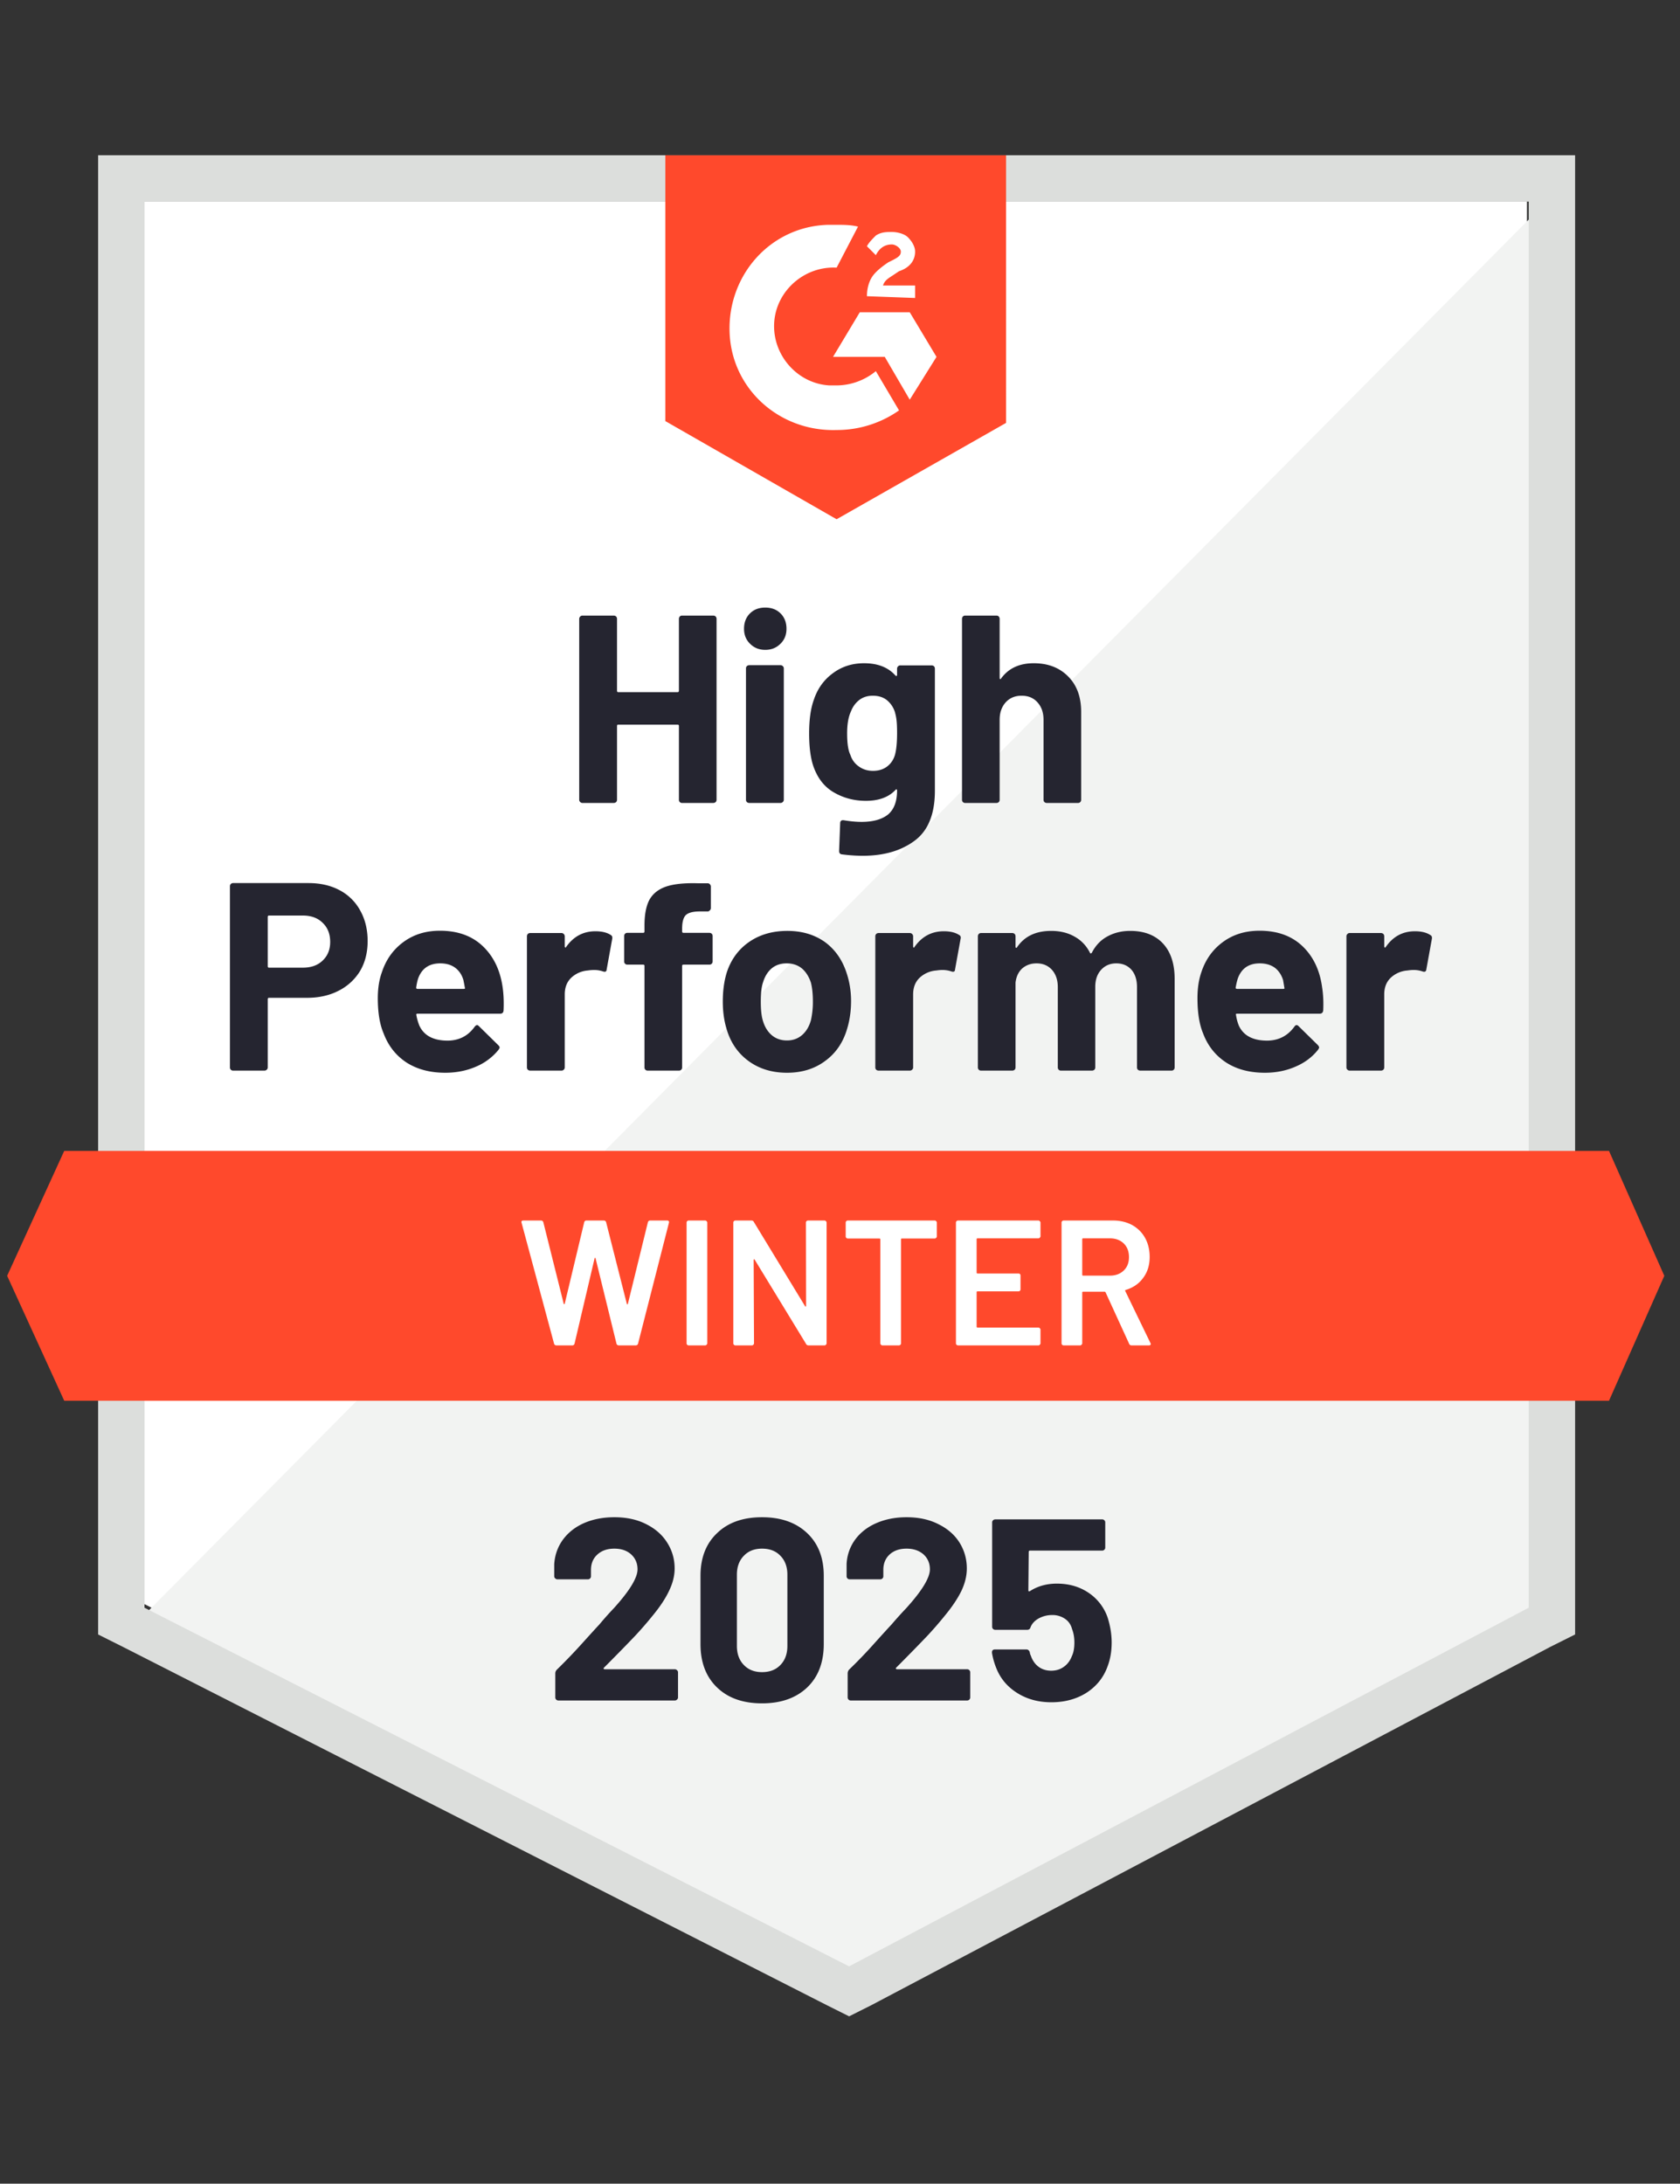
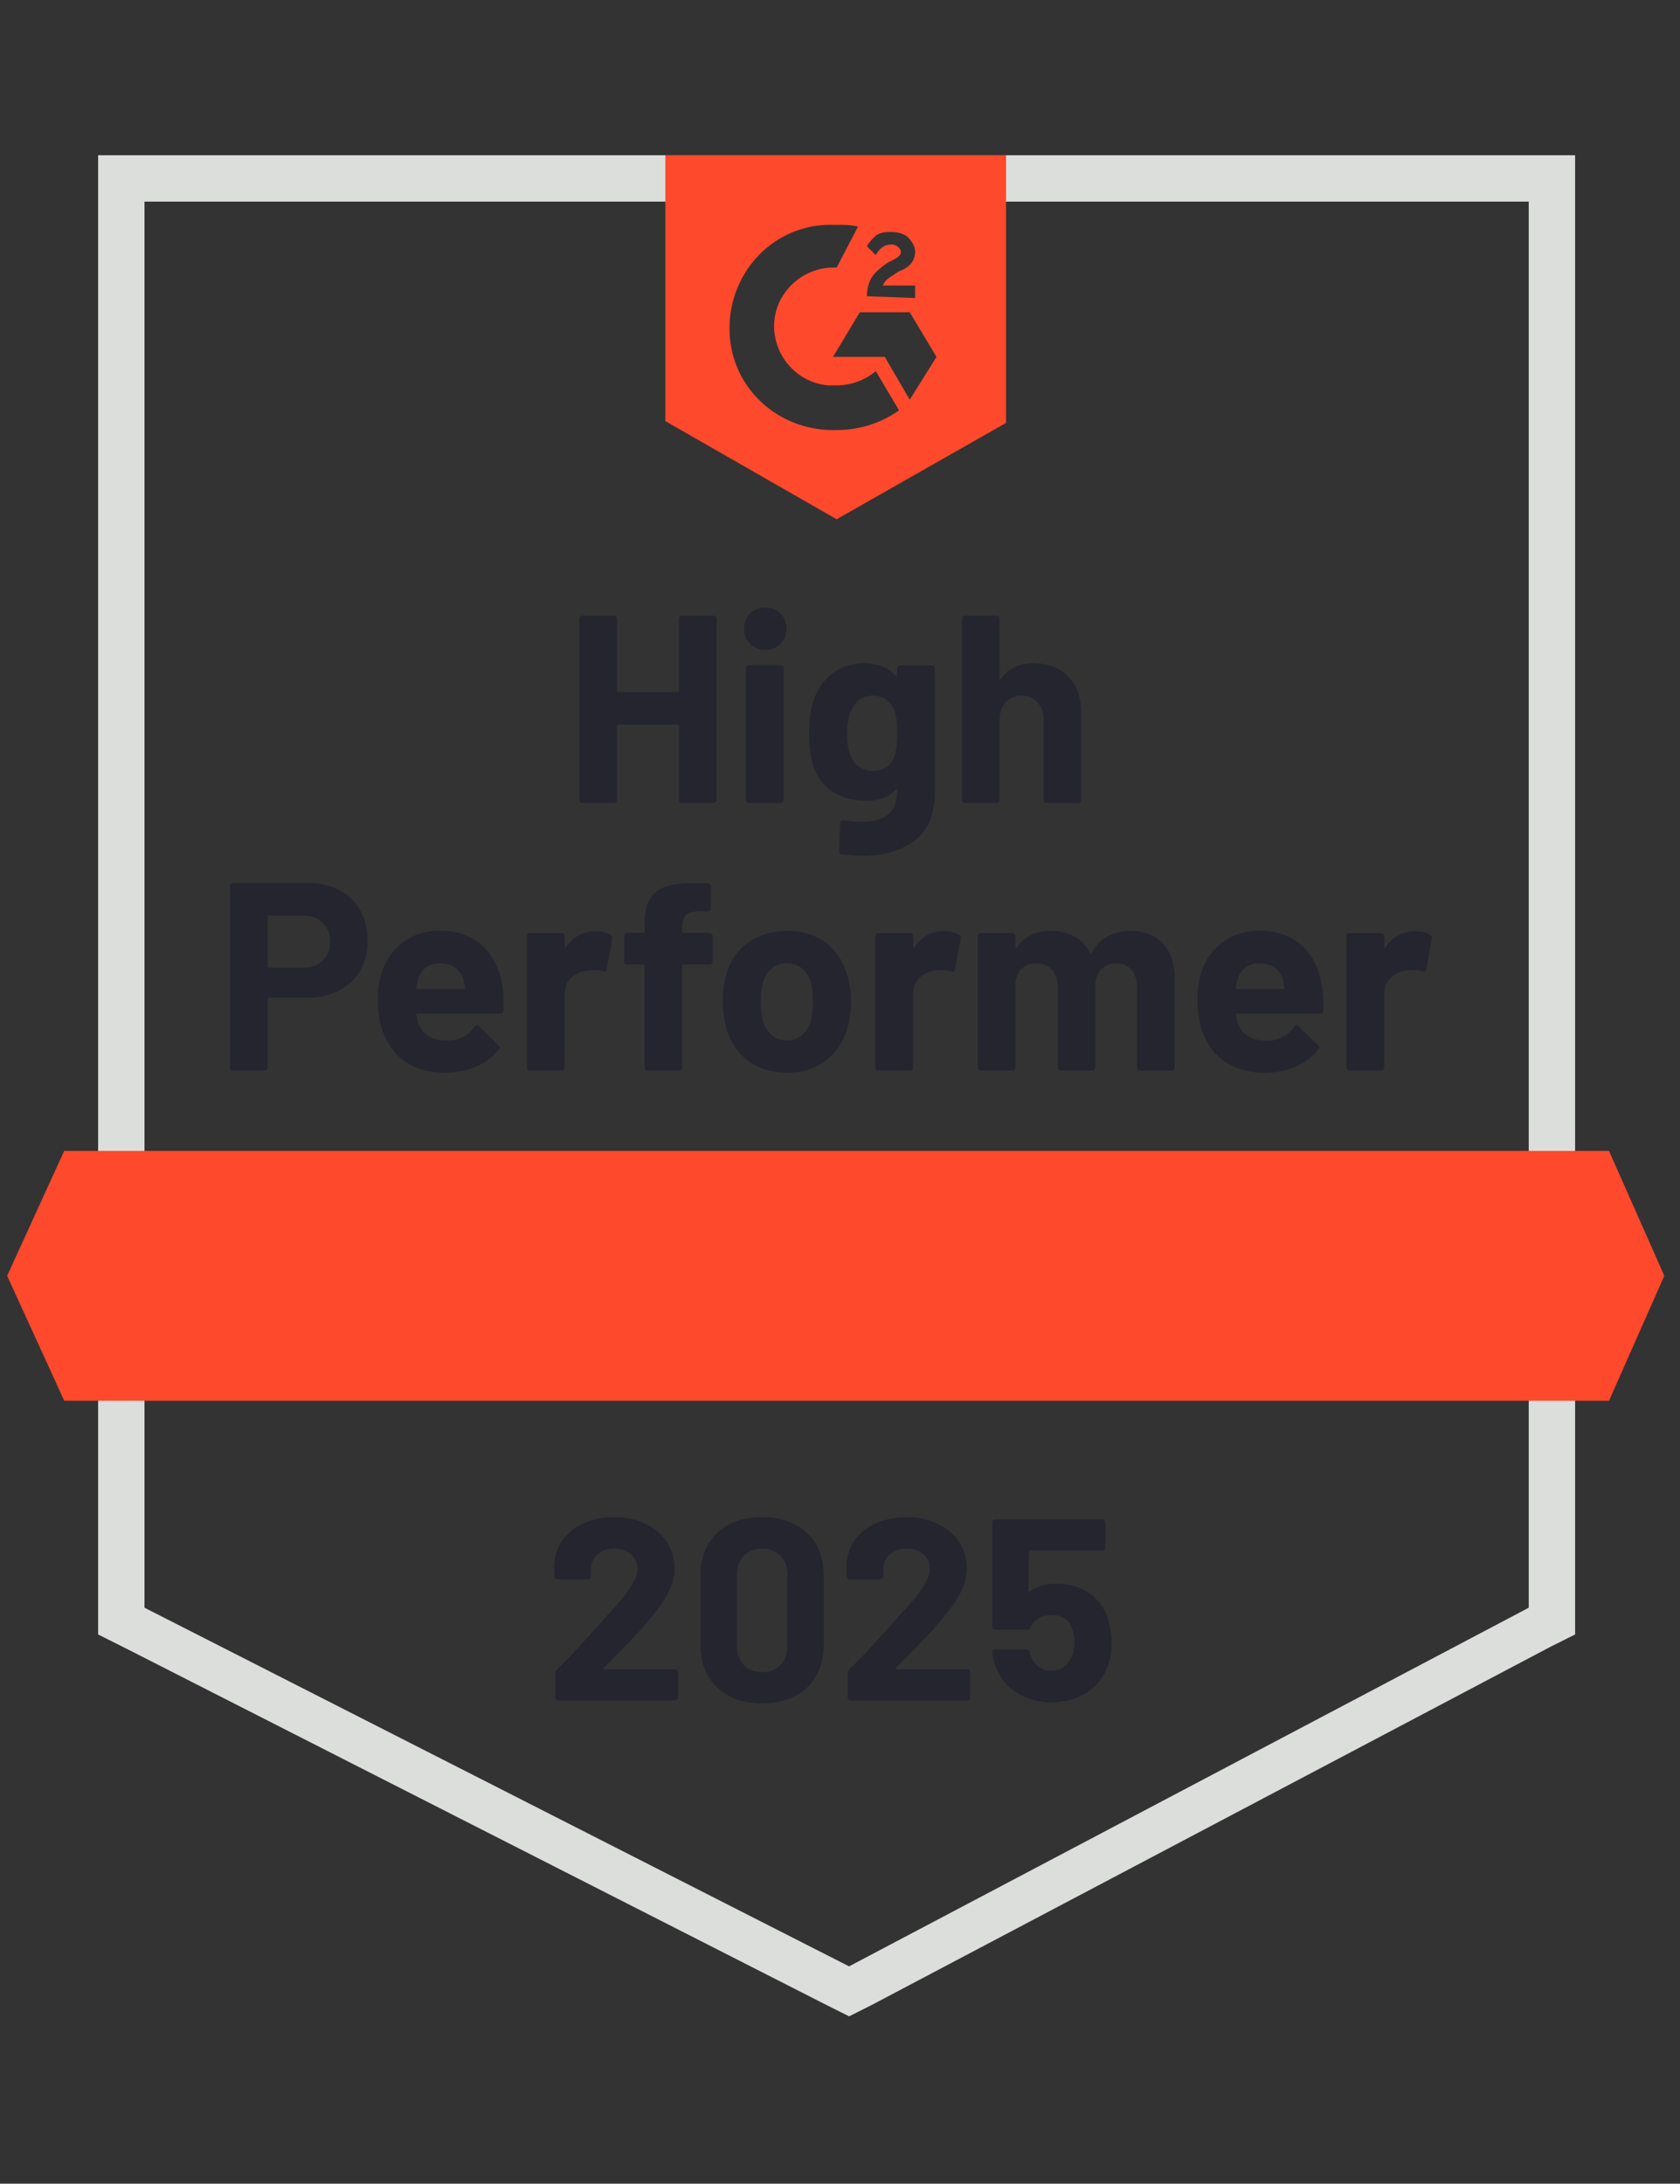
<svg xmlns="http://www.w3.org/2000/svg" width="167" height="217" fill="none">
  <rect width="100%" height="100%" fill="#333333" stroke="none" />
-   <path fill="#fff" d="m14.363 159.41 70.04 35.641 67.382-35.641V20.037H14.363V159.41Z" />
-   <path fill="#F2F3F2" d="M153.204 20.57 12.944 161.892l72.701 35.995 67.559-34.577V20.569Z" />
  <path fill="#DCDEDC" d="M9.753 66.495v95.929l2.482 1.242 70.041 35.641 2.128 1.064 2.128-1.064 67.558-35.641 2.483-1.242V15.427H9.753v51.068Zm4.61 93.27V20.037h137.6v139.728l-67.56 35.641-70.04-35.641Z" />
  <path fill="#FF492C" d="M83.163 22.342c.709 0 1.418 0 2.127.178l-2.127 4.078c-3.192-.177-6.03 2.305-6.206 5.497-.178 3.191 2.305 6.029 5.496 6.206h.71a6.196 6.196 0 0 0 3.9-1.419l2.306 3.901a10.749 10.749 0 0 1-6.206 1.95c-5.675.178-10.462-4.077-10.64-9.752-.177-5.674 4.079-10.462 9.753-10.639h.887Zm7.27 8.689 2.66 4.433-2.66 4.255-2.483-4.255h-5.142l2.66-4.433h4.965Zm-4.256-1.596c0-.71.177-1.419.532-1.95.355-.532 1.064-1.064 1.596-1.42l.354-.176c.71-.355.887-.532.887-.887s-.532-.71-.887-.71c-.709 0-1.24.355-1.595 1.065l-.887-.887c.177-.355.532-.71.887-1.064.532-.354 1.064-.354 1.596-.354s1.24.177 1.595.531c.355.355.71.887.71 1.419 0 .887-.532 1.596-1.596 1.95l-.532.355c-.532.355-.887.532-1.064 1.064h3.192v1.241l-4.788-.177ZM83.163 51.6l16.845-9.575V15.427H66.14v26.42L83.163 51.6Zm76.779 62.771H6.383L.71 126.783l5.674 12.413h153.559l5.497-12.413-5.497-12.412Z" />
  <path fill="#252530" d="M30.676 87.755c1.17 0 2.199.237 3.086.71a4.957 4.957 0 0 1 2.056 2.038c.485.875.727 1.88.727 3.015 0 1.123-.248 2.11-.744 2.961a5.264 5.264 0 0 1-2.128 1.968c-.91.473-1.962.71-3.156.71H26.74c-.083 0-.124.047-.124.142v6.773a.286.286 0 0 1-.107.231.312.312 0 0 1-.23.088h-3.103a.312.312 0 0 1-.23-.088.312.312 0 0 1-.09-.231V88.074c0-.094.03-.171.09-.23a.312.312 0 0 1 .23-.089h7.5Zm-.567 8.405c.827 0 1.483-.236 1.968-.71.497-.472.745-1.087.745-1.843 0-.793-.248-1.425-.745-1.898-.485-.484-1.14-.727-1.968-.727h-3.37c-.082 0-.123.047-.123.142v4.894c0 .095.041.142.124.142h3.369Zm19.86 1.986c.094.674.124 1.424.088 2.252-.012.224-.124.337-.337.337h-8.21c-.106 0-.147.041-.124.124.06.355.16.709.302 1.064.46.993 1.4 1.489 2.82 1.489 1.134-.012 2.026-.473 2.677-1.383.082-.106.165-.159.248-.159.047 0 .106.035.177.106l1.915 1.88c.095.094.142.177.142.248 0 .035-.035.106-.106.213a5.745 5.745 0 0 1-2.252 1.684c-.934.402-1.95.603-3.05.603-1.513 0-2.802-.343-3.866-1.028-1.052-.698-1.808-1.667-2.27-2.908-.378-.887-.567-2.046-.567-3.476 0-.981.136-1.844.408-2.589.414-1.253 1.129-2.252 2.146-2.996 1.016-.745 2.222-1.117 3.617-1.117 1.773 0 3.198.514 4.273 1.542 1.076 1.029 1.732 2.4 1.968 4.114Zm-6.207-2.412c-1.123 0-1.861.52-2.216 1.56-.071.237-.13.52-.177.852 0 .083.047.124.141.124h4.593c.106 0 .142-.041.106-.124a31.464 31.464 0 0 0-.142-.745c-.153-.532-.431-.945-.833-1.241-.39-.284-.88-.426-1.472-.426Zm15.427-3.191c.639 0 1.147.124 1.525.372.13.07.177.201.142.39l-.55 3.032c-.012.213-.136.278-.372.195a2.799 2.799 0 0 0-.922-.141c-.142 0-.343.017-.603.053a2.69 2.69 0 0 0-1.614.709c-.437.414-.656.97-.656 1.667v7.252a.286.286 0 0 1-.106.231.29.29 0 0 1-.213.088H52.7a.353.353 0 0 1-.231-.088.312.312 0 0 1-.089-.231V93.039c0-.083.03-.16.089-.23a.353.353 0 0 1 .23-.089h3.121a.29.29 0 0 1 .213.089c.07.07.106.147.106.23v1.01a.12.12 0 0 0 .053.107c.024.024.048.012.071-.035.733-1.052 1.709-1.578 2.926-1.578Zm11.33.16c.095 0 .172.029.231.088.06.059.089.136.089.23v2.518c0 .095-.03.172-.089.23a.312.312 0 0 1-.23.09h-2.571c-.095 0-.142.04-.142.124v10.089c0 .095-.03.172-.089.231a.312.312 0 0 1-.23.088h-3.103a.312.312 0 0 1-.23-.088.312.312 0 0 1-.09-.231v-10.09c0-.082-.047-.123-.141-.123h-1.56a.312.312 0 0 1-.231-.09.312.312 0 0 1-.089-.23v-2.518c0-.094.03-.171.089-.23a.312.312 0 0 1 .23-.089h1.56c.095 0 .142-.047.142-.142v-.585c0-1.1.166-1.956.497-2.57.343-.604.886-1.035 1.631-1.295.757-.26 1.803-.373 3.139-.337h1.01a.29.29 0 0 1 .213.088.323.323 0 0 1 .107.23v2.147a.286.286 0 0 1-.107.23.269.269 0 0 1-.213.106h-.886c-.615.012-1.046.136-1.294.373-.237.248-.355.691-.355 1.33v.283c0 .095.047.142.142.142h2.57Zm7.714 13.901c-1.49 0-2.766-.39-3.83-1.17-1.064-.78-1.79-1.844-2.18-3.192-.25-.827-.373-1.732-.373-2.713 0-1.04.124-1.98.372-2.82.414-1.312 1.153-2.34 2.217-3.085 1.064-.744 2.34-1.117 3.83-1.117 1.442 0 2.683.367 3.723 1.1 1.017.744 1.738 1.773 2.164 3.085.295.887.443 1.815.443 2.784 0 .957-.124 1.856-.372 2.695-.39 1.383-1.118 2.465-2.181 3.245-1.053.792-2.323 1.188-3.813 1.188Zm0-3.209c.58 0 1.076-.178 1.49-.532.413-.355.709-.846.886-1.472a8.34 8.34 0 0 0 .195-1.862c0-.745-.065-1.371-.195-1.88-.2-.602-.502-1.075-.904-1.418-.414-.331-.916-.497-1.507-.497-.591 0-1.088.166-1.49.497-.402.343-.691.816-.869 1.418-.141.414-.212 1.04-.212 1.88 0 .804.065 1.424.195 1.862.177.626.472 1.117.886 1.472.414.354.922.532 1.525.532ZM93.82 92.543c.638 0 1.146.124 1.525.372.141.07.189.201.141.39l-.55 3.032c-.011.213-.135.278-.372.195a2.798 2.798 0 0 0-.922-.141c-.142 0-.337.017-.585.053a2.707 2.707 0 0 0-1.631.709c-.438.414-.656.97-.656 1.667v7.252a.286.286 0 0 1-.107.231.312.312 0 0 1-.23.088H87.33a.353.353 0 0 1-.23-.088.312.312 0 0 1-.09-.231V93.039c0-.083.03-.16.09-.23a.353.353 0 0 1 .23-.089h3.103c.094 0 .171.03.23.089a.32.32 0 0 1 .107.23v1.01c0 .048.011.084.035.107.047.024.077.012.089-.035.733-1.052 1.708-1.578 2.926-1.578Zm18.529-.036c1.384 0 2.465.414 3.245 1.241.781.84 1.171 2.016 1.171 3.53v8.794c0 .095-.03.172-.089.231a.29.29 0 0 1-.213.088h-3.121a.353.353 0 0 1-.23-.088.313.313 0 0 1-.089-.231v-7.98c0-.72-.183-1.294-.549-1.72-.379-.425-.881-.638-1.508-.638-.614 0-1.117.213-1.507.639-.39.425-.585.993-.585 1.702v7.997c0 .095-.03.172-.089.231a.351.351 0 0 1-.23.088h-3.086a.311.311 0 0 1-.23-.088.313.313 0 0 1-.089-.231v-7.98c0-.709-.195-1.282-.585-1.72-.39-.425-.898-.638-1.525-.638-.555 0-1.028.166-1.418.497-.379.343-.603.816-.674 1.418v8.423c0 .095-.03.172-.089.231a.353.353 0 0 1-.23.088h-3.104a.312.312 0 0 1-.23-.088.312.312 0 0 1-.089-.231V93.039c0-.083.03-.16.089-.23a.312.312 0 0 1 .23-.089h3.104c.082 0 .159.03.23.089a.354.354 0 0 1 .089.23v1.046a.12.12 0 0 0 .053.107c.035.012.071-.012.106-.071.733-1.076 1.862-1.614 3.387-1.614.887 0 1.661.19 2.323.568.662.366 1.17.898 1.525 1.596.047.106.112.106.195 0 .378-.733.904-1.277 1.578-1.632.662-.355 1.407-.532 2.234-.532Zm19.08 5.639c.106.674.142 1.424.106 2.252-.023.224-.141.337-.354.337h-8.21c-.107 0-.142.041-.107.124.048.355.142.709.284 1.064.461.993 1.401 1.489 2.82 1.489 1.134-.012 2.033-.473 2.695-1.383.071-.106.148-.159.23-.159.059 0 .124.035.195.106l1.915 1.88c.083.094.125.177.125.248 0 .035-.036.106-.107.213-.579.733-1.33 1.294-2.252 1.684-.922.402-1.933.603-3.032.603-1.525 0-2.813-.343-3.866-1.028-1.063-.698-1.826-1.667-2.287-2.908-.366-.887-.55-2.046-.55-3.476 0-.981.13-1.844.39-2.589.414-1.253 1.129-2.252 2.146-2.996 1.017-.745 2.228-1.117 3.635-1.117 1.773 0 3.198.514 4.273 1.542 1.076 1.029 1.726 2.4 1.951 4.114Zm-6.206-2.412c-1.111 0-1.844.52-2.199 1.56-.071.237-.136.52-.195.852 0 .083.047.124.142.124h4.592c.107 0 .142-.041.107-.124a38.835 38.835 0 0 0-.124-.745c-.166-.532-.444-.945-.834-1.241-.402-.284-.898-.426-1.489-.426Zm15.427-3.191c.638 0 1.146.124 1.524.372.142.07.196.201.16.39l-.55 3.032c-.023.213-.153.278-.39.195a2.7 2.7 0 0 0-.922-.141c-.142 0-.337.017-.585.053a2.707 2.707 0 0 0-1.631.709c-.438.414-.656.97-.656 1.667v7.252c0 .095-.03.172-.089.231a.354.354 0 0 1-.231.088h-3.12a.29.29 0 0 1-.213-.088.286.286 0 0 1-.106-.231V93.039c0-.083.035-.16.106-.23a.29.29 0 0 1 .213-.089h3.12c.083 0 .16.03.231.089a.354.354 0 0 1 .089.23v1.01c0 .048.017.084.053.107.035.024.065.012.089-.035.721-1.052 1.69-1.578 2.908-1.578ZM67.488 61.494c0-.083.03-.16.088-.23a.29.29 0 0 1 .213-.09h3.12c.084 0 .16.03.231.09.06.07.09.147.09.23v17.98c0 .095-.03.172-.09.23a.353.353 0 0 1-.23.09h-3.12a.29.29 0 0 1-.214-.09.312.312 0 0 1-.088-.23v-7.34c0-.084-.048-.125-.142-.125h-5.887c-.083 0-.124.041-.124.124v7.341c0 .095-.03.172-.089.23a.353.353 0 0 1-.23.09h-3.121a.29.29 0 0 1-.213-.09.286.286 0 0 1-.107-.23v-17.98a.32.32 0 0 1 .107-.23.29.29 0 0 1 .213-.09h3.12c.083 0 .16.03.231.09.06.07.089.147.089.23v7.146c0 .095.041.142.124.142h5.887c.094 0 .142-.047.142-.142v-7.146Zm8.582 3.085c-.603 0-1.105-.2-1.507-.602-.402-.39-.603-.887-.603-1.49 0-.627.195-1.135.585-1.525.39-.39.898-.585 1.525-.585.627 0 1.135.195 1.525.585.39.39.585.898.585 1.525 0 .603-.2 1.1-.603 1.49-.402.402-.904.602-1.507.602Zm-1.596 15.214a.353.353 0 0 1-.23-.088.312.312 0 0 1-.09-.23V66.423a.31.31 0 0 1 .09-.231.353.353 0 0 1 .23-.089h3.12a.29.29 0 0 1 .214.089.29.29 0 0 1 .106.23v13.051a.286.286 0 0 1-.106.23.29.29 0 0 1-.213.09h-3.121Zm14.7-13.352a.32.32 0 0 1 .106-.23.29.29 0 0 1 .213-.089h3.12c.084 0 .16.03.231.089.06.07.089.148.089.23V78.57c0 2.317-.668 3.972-2.004 4.965-1.335 1.005-3.061 1.507-5.178 1.507-.626 0-1.318-.047-2.074-.142-.177-.023-.266-.136-.266-.337l.106-2.748c0-.237.124-.337.373-.302.638.107 1.223.16 1.755.16 1.135 0 2.01-.242 2.624-.727.603-.508.905-1.306.905-2.394 0-.059-.018-.094-.053-.106-.036-.012-.071.006-.107.053-.674.721-1.655 1.082-2.943 1.082-1.159 0-2.217-.278-3.174-.834-.97-.555-1.661-1.454-2.075-2.695-.26-.816-.39-1.874-.39-3.174 0-1.383.16-2.506.479-3.37.366-1.087.993-1.956 1.88-2.606.886-.662 1.92-.993 3.102-.993 1.36 0 2.4.408 3.121 1.224.036.035.071.047.107.035.035-.012.053-.041.053-.088v-.639Zm-.213 8.582c.142-.52.213-1.247.213-2.18 0-.544-.018-.964-.053-1.26a4.923 4.923 0 0 0-.178-.868 2.51 2.51 0 0 0-.798-1.153c-.366-.284-.827-.425-1.383-.425-.532 0-.98.141-1.347.425-.379.296-.656.68-.834 1.153-.248.532-.372 1.253-.372 2.163 0 .993.106 1.702.319 2.128.154.484.431.869.833 1.152.402.296.875.444 1.419.444.567 0 1.04-.148 1.419-.444.366-.283.62-.662.762-1.135Zm13.795-9.114c1.419 0 2.56.438 3.423 1.313.863.862 1.294 2.039 1.294 3.528v8.724a.309.309 0 0 1-.089.23.29.29 0 0 1-.212.09h-3.121a.354.354 0 0 1-.231-.09.312.312 0 0 1-.088-.23v-7.961c0-.698-.201-1.271-.603-1.72-.39-.438-.916-.657-1.578-.657-.65 0-1.177.22-1.579.657-.401.449-.602 1.022-.602 1.72v7.961c0 .095-.03.172-.089.23a.312.312 0 0 1-.23.09h-3.104a.312.312 0 0 1-.23-.09.312.312 0 0 1-.089-.23v-17.98c0-.083.03-.16.089-.23a.312.312 0 0 1 .23-.09h3.103a.31.31 0 0 1 .231.09c.06.07.089.147.089.23v5.887a.12.12 0 0 0 .053.106c.035.012.059 0 .07-.035.734-1.028 1.821-1.543 3.263-1.543Z" />
-   <path fill="#fff" d="M55.324 133.698c-.13 0-.213-.059-.249-.177l-3.227-12.004-.018-.071c0-.107.065-.16.195-.16h1.738c.13 0 .213.059.248.177l2.022 8.086c.012.036.03.053.053.053.024 0 .041-.017.053-.053l1.933-8.086c.035-.118.112-.177.23-.177h1.703c.13 0 .212.059.248.177l2.057 8.104c.012.035.03.053.053.053.024 0 .041-.018.053-.053l1.986-8.104c.036-.118.118-.177.248-.177h1.65c.165 0 .23.077.195.231l-3.068 12.004c-.035.118-.118.177-.248.177h-1.65c-.13 0-.212-.059-.248-.177l-2.074-8.458c-.012-.035-.03-.059-.053-.071-.024 0-.042.024-.054.071l-1.986 8.458c-.035.118-.112.177-.23.177h-1.56Zm13.139 0a.22.22 0 0 1-.16-.07.193.193 0 0 1-.053-.142v-11.987c0-.059.018-.106.053-.142a.222.222 0 0 1 .16-.071h1.631a.17.17 0 0 1 .142.071.17.17 0 0 1 .071.142v11.987a.17.17 0 0 1-.07.142.169.169 0 0 1-.143.07h-1.631Zm11.65-12.199a.19.19 0 0 1 .053-.142.222.222 0 0 1 .16-.071h1.63a.17.17 0 0 1 .143.071.17.17 0 0 1 .07.142v11.987a.17.17 0 0 1-.07.142.168.168 0 0 1-.142.07h-1.578c-.119 0-.201-.047-.249-.141l-5.106-8.37c-.024-.035-.048-.053-.071-.053-.024.012-.036.041-.036.089l.036 8.263a.17.17 0 0 1-.071.142.168.168 0 0 1-.142.07h-1.631a.22.22 0 0 1-.16-.07.193.193 0 0 1-.053-.142v-11.987c0-.059.018-.106.053-.142a.222.222 0 0 1 .16-.071h1.578c.118 0 .2.047.248.142l5.09 8.369c.023.036.046.048.07.036.024 0 .035-.024.035-.071l-.017-8.263Zm12.802-.213a.17.17 0 0 1 .142.071.17.17 0 0 1 .071.142v1.365a.168.168 0 0 1-.071.142.17.17 0 0 1-.142.071h-3.263c-.059 0-.088.03-.088.089v10.32a.193.193 0 0 1-.053.142.22.22 0 0 1-.16.07H87.72a.168.168 0 0 1-.142-.07.17.17 0 0 1-.071-.142v-10.32c0-.059-.03-.089-.089-.089H84.28a.222.222 0 0 1-.16-.071.192.192 0 0 1-.053-.142v-1.365c0-.059.018-.106.053-.142a.222.222 0 0 1 .16-.071h8.635Zm10.515 1.561a.165.165 0 0 1-.071.141.165.165 0 0 1-.142.071h-6.046c-.06 0-.089.03-.089.089v3.316c0 .059.03.089.089.089h4.06c.06 0 .113.017.16.053a.26.26 0 0 1 .053.159v1.348a.26.26 0 0 1-.053.159.256.256 0 0 1-.16.054h-4.06c-.06 0-.089.029-.089.088v3.423c0 .059.03.088.089.088h6.046c.06 0 .107.024.142.071a.168.168 0 0 1 .071.142v1.348a.168.168 0 0 1-.071.142.167.167 0 0 1-.142.07h-7.979a.22.22 0 0 1-.16-.07.193.193 0 0 1-.053-.142v-11.987c0-.059.018-.106.053-.142a.221.221 0 0 1 .16-.071h7.979c.06 0 .107.024.142.071a.168.168 0 0 1 .071.142v1.348Zm9.061 10.851a.25.25 0 0 1-.248-.159l-2.341-5.107c-.023-.047-.059-.071-.106-.071h-2.128c-.059 0-.089.03-.089.089v5.036a.17.17 0 0 1-.07.142.17.17 0 0 1-.142.07h-1.632a.219.219 0 0 1-.159-.07.19.19 0 0 1-.053-.142v-11.987a.19.19 0 0 1 .053-.142.22.22 0 0 1 .159-.071h4.877c.721 0 1.359.148 1.915.443.555.308.987.733 1.294 1.277.307.556.461 1.188.461 1.897 0 .816-.213 1.508-.638 2.075-.414.579-.993.981-1.738 1.206-.024 0-.041.012-.053.035a.075.075 0 0 0 0 .071l2.5 5.16a.273.273 0 0 1 .036.107c0 .094-.065.141-.196.141h-1.702Zm-4.823-10.639c-.059 0-.089.03-.089.089v3.529c0 .059.03.088.089.088h2.66c.567 0 1.028-.171 1.383-.514.343-.331.514-.774.514-1.33 0-.555-.171-1.005-.514-1.347-.355-.343-.816-.515-1.383-.515h-2.66Z" />
  <path fill="#252530" d="M60.04 165.722c-.035.036-.047.071-.035.107a.12.12 0 0 0 .106.053h6.969c.082 0 .154.03.213.089a.27.27 0 0 1 .106.212v2.501a.268.268 0 0 1-.106.212.287.287 0 0 1-.213.089H55.519a.309.309 0 0 1-.23-.089.29.29 0 0 1-.09-.212v-2.376c0-.154.054-.284.16-.391a56.617 56.617 0 0 0 2.571-2.677c.875-.969 1.425-1.572 1.65-1.809.472-.567.957-1.111 1.453-1.631 1.56-1.726 2.34-3.009 2.34-3.848 0-.603-.212-1.099-.637-1.489-.426-.379-.982-.568-1.667-.568-.686 0-1.242.189-1.667.568-.438.39-.656.904-.656 1.542v.639a.29.29 0 0 1-.089.212.287.287 0 0 1-.213.089h-3.032a.287.287 0 0 1-.213-.089.268.268 0 0 1-.106-.212v-1.206c.06-.922.355-1.744.887-2.465.532-.709 1.235-1.253 2.11-1.631.886-.378 1.88-.568 2.979-.568 1.217 0 2.275.231 3.174.692.898.449 1.59 1.058 2.074 1.826.497.781.745 1.638.745 2.571 0 .722-.183 1.46-.55 2.217-.354.757-.892 1.572-1.613 2.447a36.808 36.808 0 0 1-1.72 1.986c-.615.65-1.531 1.59-2.749 2.819l-.39.39Zm15.71 3.547c-1.89 0-3.38-.526-4.468-1.578-1.1-1.052-1.649-2.489-1.649-4.309v-6.792c0-1.785.55-3.197 1.65-4.237 1.087-1.053 2.576-1.579 4.468-1.579 1.88 0 3.375.526 4.486 1.579 1.1 1.04 1.649 2.452 1.649 4.237v6.792c0 1.82-.55 3.257-1.65 4.309-1.11 1.052-2.606 1.578-4.485 1.578Zm0-3.103c.77 0 1.378-.237 1.827-.71.461-.472.692-1.105.692-1.897v-7.075c0-.78-.23-1.407-.692-1.879-.45-.473-1.058-.71-1.826-.71-.757 0-1.36.237-1.809.71-.461.472-.691 1.099-.691 1.879v7.075c0 .792.23 1.425.691 1.897.45.473 1.052.71 1.809.71Zm13.335-.444c-.035.036-.041.071-.018.107.012.035.048.053.107.053h6.968a.29.29 0 0 1 .213.089.29.29 0 0 1 .089.212v2.501a.29.29 0 0 1-.089.212.287.287 0 0 1-.213.089H84.564a.287.287 0 0 1-.213-.089.29.29 0 0 1-.089-.212v-2.376c0-.154.047-.284.142-.391a46.807 46.807 0 0 0 2.571-2.677c.875-.969 1.425-1.572 1.65-1.809.484-.567.974-1.111 1.47-1.631 1.561-1.726 2.341-3.009 2.341-3.848 0-.603-.212-1.099-.638-1.489-.437-.379-.999-.568-1.684-.568-.686 0-1.242.189-1.667.568-.426.39-.639.904-.639 1.542v.639a.29.29 0 0 1-.088.212.309.309 0 0 1-.23.089h-3.033a.287.287 0 0 1-.213-.089.29.29 0 0 1-.088-.212v-1.206a4.444 4.444 0 0 1 .868-2.465c.532-.709 1.242-1.253 2.128-1.631.887-.378 1.874-.568 2.962-.568 1.217 0 2.275.231 3.174.692.91.449 1.607 1.058 2.092 1.826.485.781.727 1.638.727 2.571 0 .722-.177 1.46-.532 2.217-.367.757-.91 1.572-1.631 2.447a36.72 36.72 0 0 1-1.72 1.986c-.615.65-1.531 1.59-2.749 2.819l-.39.39Zm21.03-4.947c.26.84.39 1.655.39 2.447 0 .875-.136 1.667-.408 2.376-.39 1.088-1.081 1.957-2.074 2.607-1.005.638-2.175.957-3.511.957-1.3 0-2.441-.313-3.422-.939-.993-.627-1.69-1.478-2.093-2.554a6.98 6.98 0 0 1-.39-1.418v-.054c0-.189.1-.283.302-.283h3.12c.166 0 .278.094.337.283a.796.796 0 0 0 .071.266.88.88 0 0 1 .071.178c.177.449.438.792.78 1.028.343.237.745.355 1.206.355.485 0 .904-.13 1.259-.39.355-.248.621-.603.798-1.064.166-.343.248-.792.248-1.348 0-.496-.077-.94-.23-1.33-.118-.449-.355-.792-.71-1.028a2.191 2.191 0 0 0-1.258-.372c-.485 0-.934.112-1.348.336-.402.225-.674.521-.816.887-.047.166-.159.248-.337.248h-3.156a.312.312 0 0 1-.23-.088.292.292 0 0 1-.09-.213v-10.373a.29.29 0 0 1 .09-.213.313.313 0 0 1 .23-.089h10.621a.29.29 0 0 1 .213.089.29.29 0 0 1 .089.213v2.5a.29.29 0 0 1-.089.213.29.29 0 0 1-.213.088h-7.181c-.083 0-.124.048-.124.142l-.036 3.795c0 .118.054.148.16.088.768-.496 1.661-.744 2.678-.744 1.194 0 2.24.301 3.138.904a4.87 4.87 0 0 1 1.915 2.5Z" />
</svg>